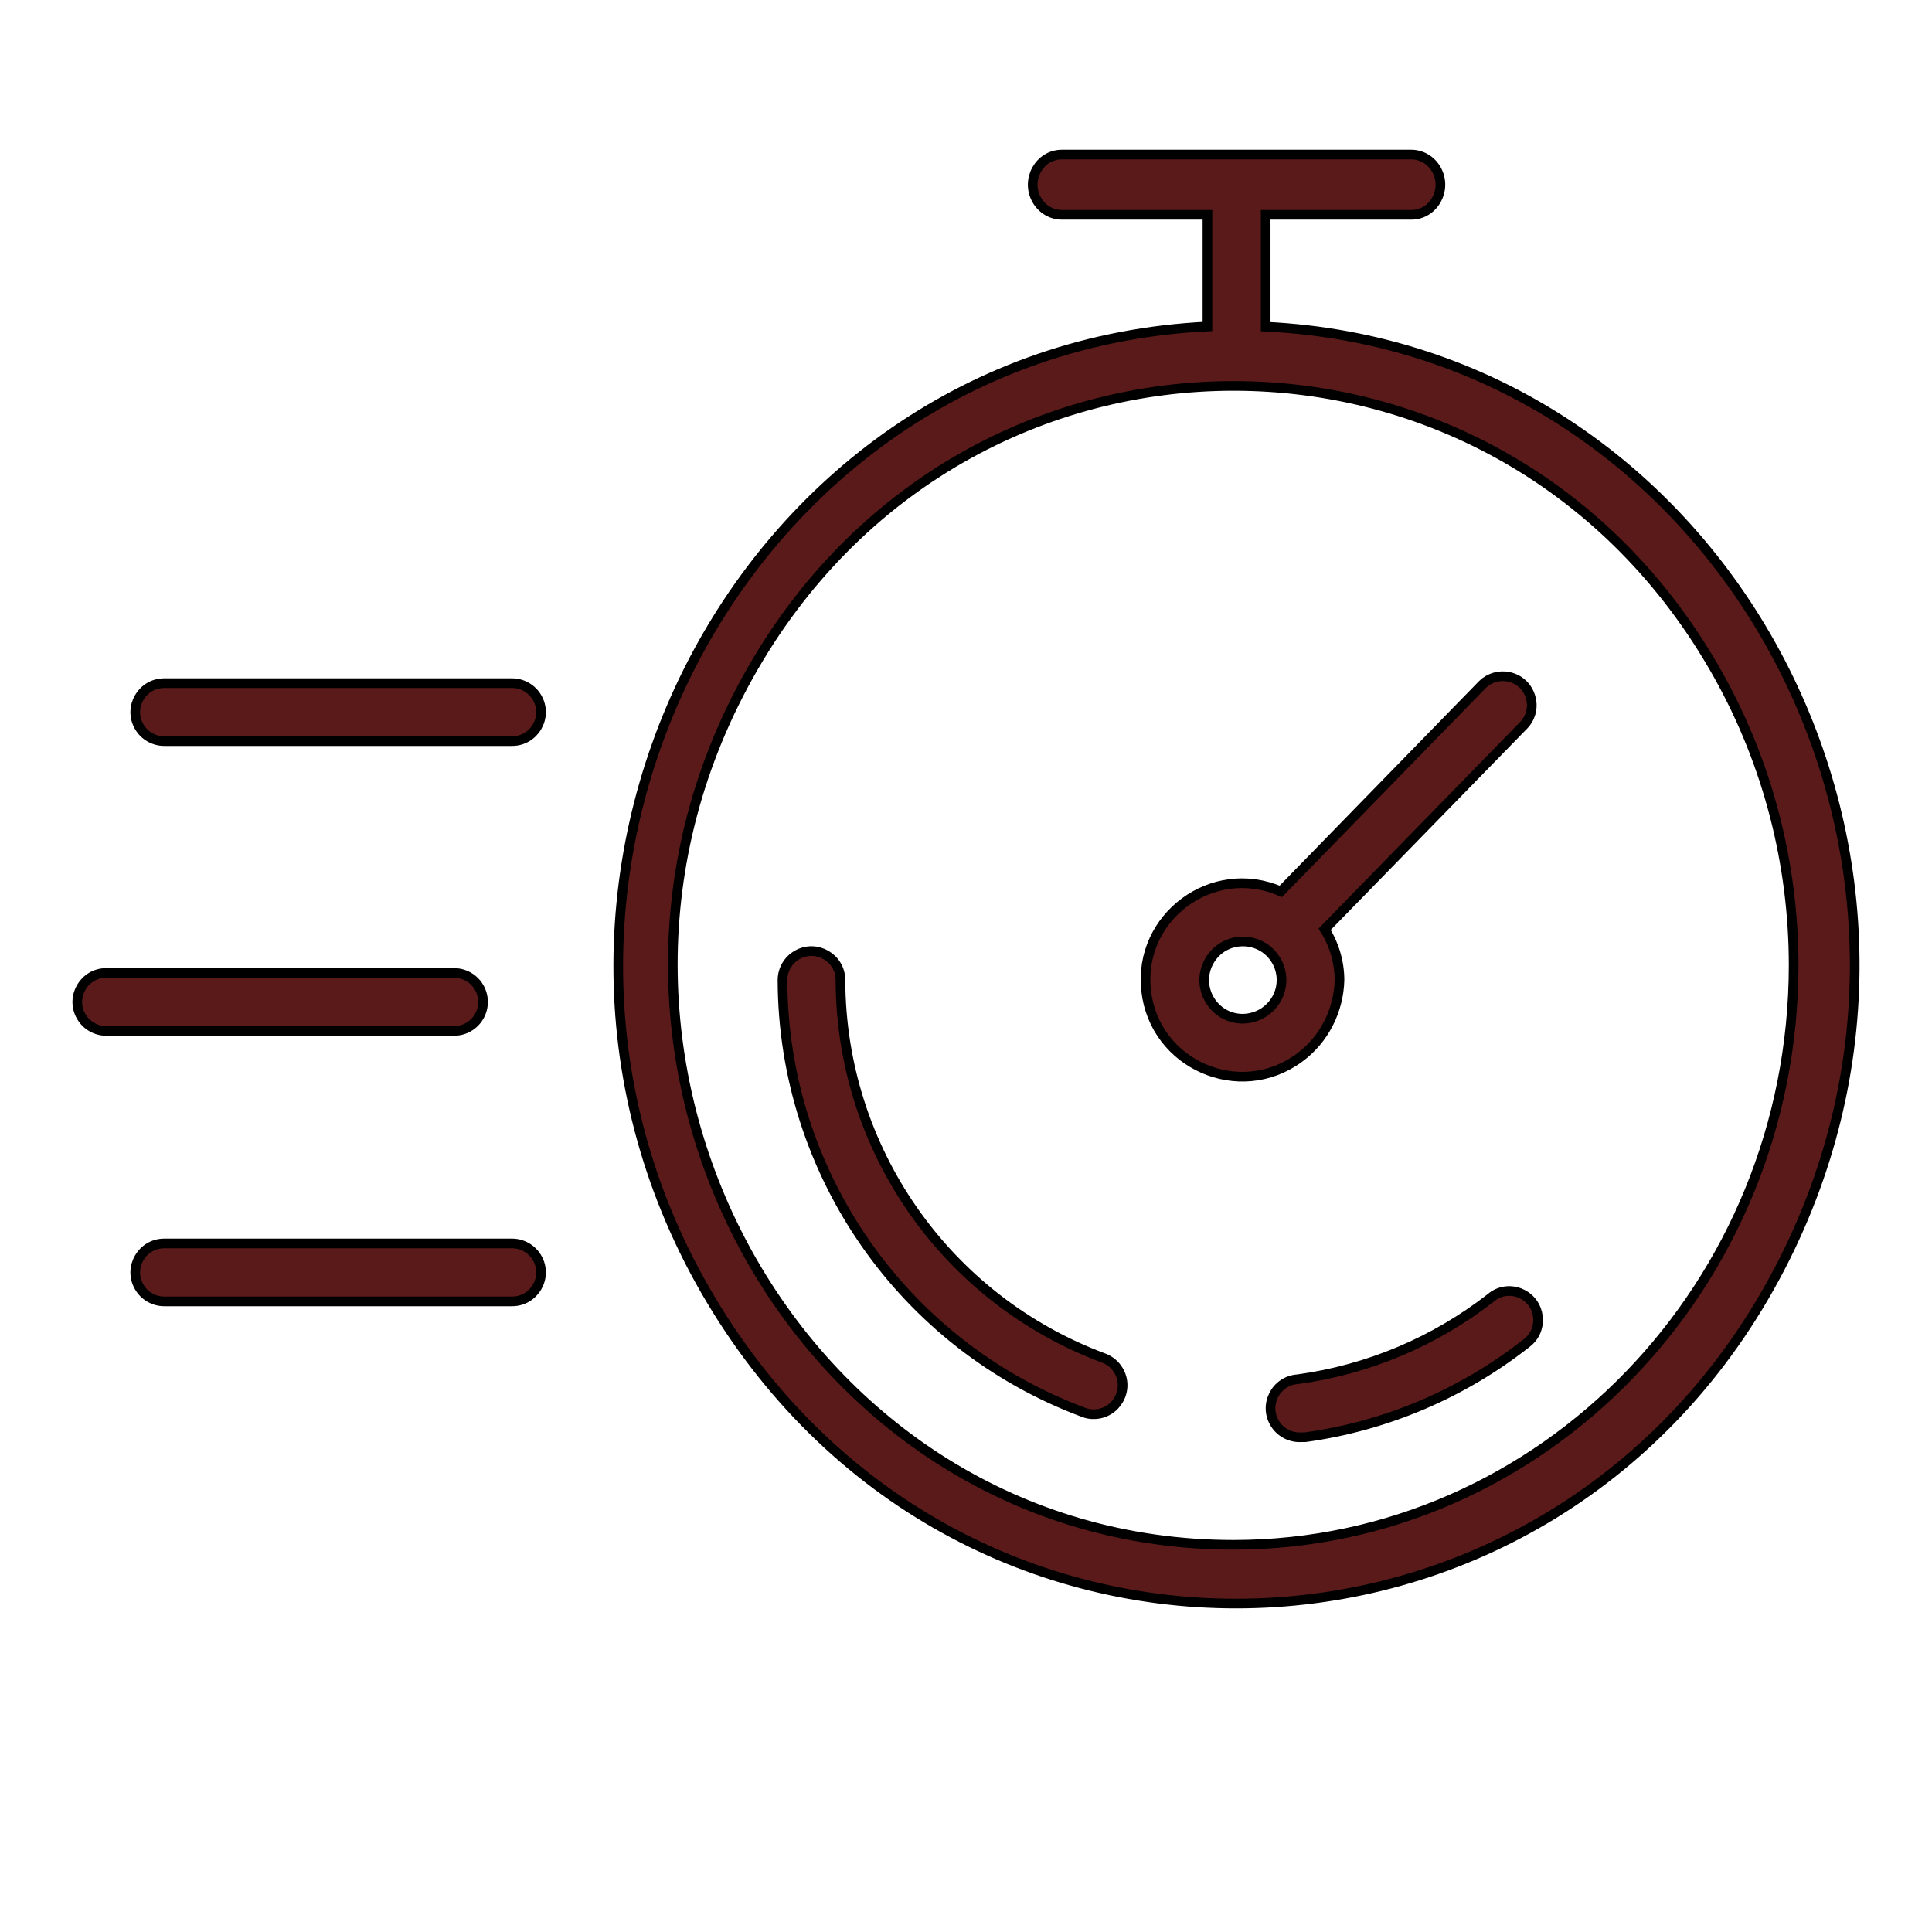
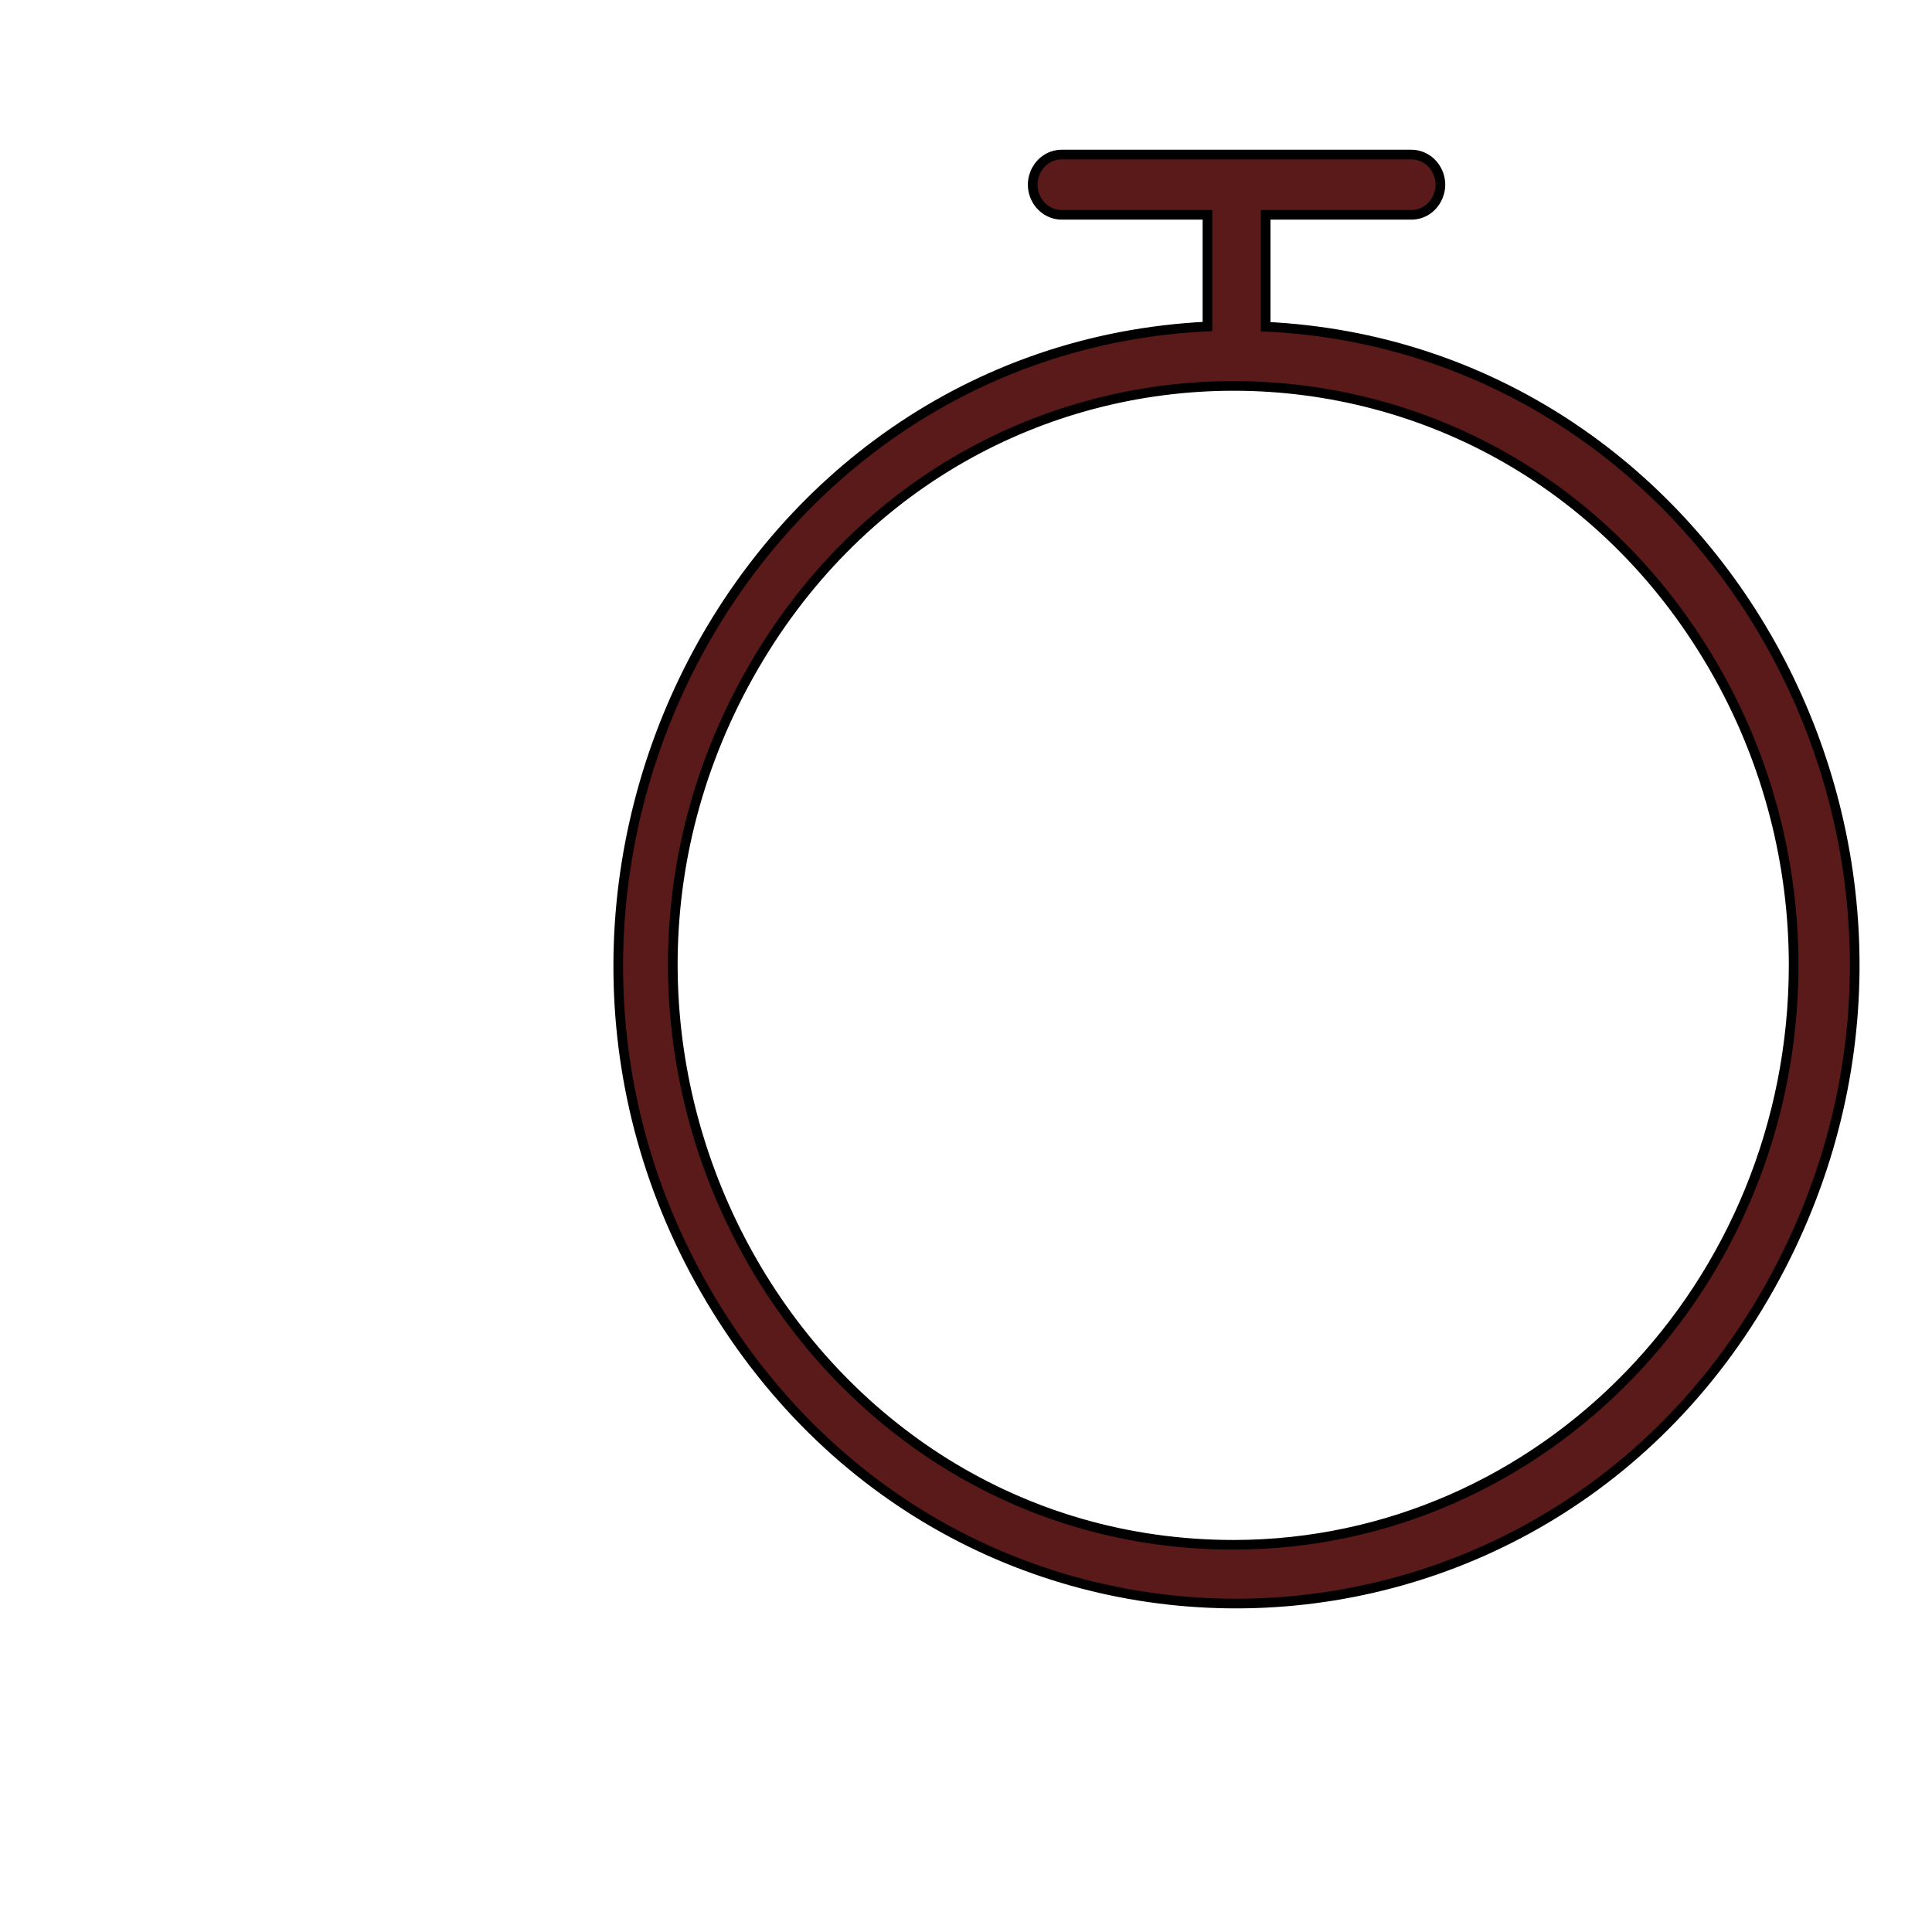
<svg xmlns="http://www.w3.org/2000/svg" viewBox="1950 2450 100 100" width="100" height="100">
  <path fill="#5b1a1a" stroke="black" fill-opacity="1" stroke-width="0.5" stroke-opacity="1" baseline-shift="baseline" color="rgb(51, 51, 51)" fill-rule="evenodd" font-size-adjust="none" id="tSvgfcdfc25534" title="Path 7" d="M 2015.511 2466.909 C 2015.511 2464.979 2015.511 2463.049 2015.511 2461.119 C 2018.023 2461.119 2020.534 2461.119 2023.046 2461.119 C 2024.206 2461.119 2024.931 2459.819 2024.351 2458.78 C 2024.082 2458.297 2023.585 2458 2023.046 2458 C 2017.018 2458 2010.99 2458 2004.962 2458 C 2003.802 2458 2003.076 2459.299 2003.657 2460.339 C 2003.926 2460.821 2004.423 2461.119 2004.962 2461.119 C 2007.473 2461.119 2009.985 2461.119 2012.497 2461.119 C 2012.497 2463.045 2012.497 2464.972 2012.497 2466.899 C 1987.922 2468.099 1973.819 2496.376 1987.111 2517.797 C 2000.403 2539.218 2031.121 2537.717 2042.404 2515.096C 2053.081 2493.69 2038.765 2468.034 2015.511 2466.909Z M 2013.853 2529.959 C 1991.54 2529.958 1977.594 2504.964 1988.752 2484.97 C 1999.909 2464.976 2027.8 2464.978 2038.956 2484.973 C 2041.5 2489.532 2042.839 2494.703 2042.839 2499.967C 2042.822 2516.524 2029.855 2529.942 2013.853 2529.959Z" />
-   <path fill="#5b1a1a" stroke="black" fill-opacity="1" stroke-width="0.5" stroke-opacity="1" baseline-shift="baseline" color="rgb(51, 51, 51)" fill-rule="evenodd" font-size-adjust="none" id="tSvg10c3467fe3c" title="Path 8" d="M 2007.142 2520.3 C 1998.959 2517.26 1993.523 2509.46 1993.502 2500.73 C 1993.502 2499.576 1992.252 2498.854 1991.252 2499.431 C 1990.788 2499.699 1990.502 2500.194 1990.502 2500.73 C 1990.527 2510.713 1996.745 2519.633 2006.102 2523.11 C 2006.268 2523.174 2006.445 2523.205 2006.622 2523.2 C 2007.777 2523.186 2008.483 2521.928 2007.894 2520.935C 2007.722 2520.645 2007.457 2520.421 2007.142 2520.3Z M 2027.172 2517.17 C 2024.27 2519.436 2020.82 2520.892 2017.172 2521.39 C 2016.017 2521.463 2015.375 2522.759 2016.016 2523.723 C 2016.313 2524.17 2016.826 2524.424 2017.362 2524.39 C 2017.429 2524.39 2017.496 2524.39 2017.562 2524.39 C 2021.739 2523.814 2025.688 2522.137 2029.002 2519.53 C 2029.932 2518.845 2029.771 2517.411 2028.713 2516.948C 2028.193 2516.721 2027.588 2516.807 2027.172 2517.17Z M 2019.332 2500.73 C 2019.329 2499.799 2019.062 2498.887 2018.562 2498.1 C 2022.006 2494.57 2025.449 2491.04 2028.892 2487.51 C 2029.67 2486.657 2029.232 2485.281 2028.104 2485.035 C 2027.614 2484.928 2027.103 2485.072 2026.742 2485.42 C 2023.259 2488.994 2019.776 2492.567 2016.292 2496.14 C 2012.765 2494.601 2008.893 2497.457 2009.324 2501.282 C 2009.754 2505.107 2014.164 2507.032 2017.261 2504.746C 2018.536 2503.805 2019.29 2502.315 2019.332 2500.73Z M 2014.332 2502.73 C 2012.793 2502.73 2011.83 2501.064 2012.6 2499.73 C 2013.37 2498.397 2015.294 2498.397 2016.064 2499.73 C 2016.24 2500.034 2016.332 2500.379 2016.332 2500.73C 2016.327 2501.823 2015.445 2502.709 2014.332 2502.73Z M 1975.002 2501.86 C 1975.002 2501.032 1974.331 2500.36 1973.502 2500.36 C 1967.502 2500.36 1961.502 2500.36 1955.502 2500.36 C 1954.347 2500.36 1953.626 2501.61 1954.203 2502.61 C 1954.471 2503.074 1954.966 2503.36 1955.502 2503.36 C 1961.502 2503.36 1967.502 2503.36 1973.502 2503.36C 1974.331 2503.36 1975.002 2502.689 1975.002 2501.86Z M 1976.502 2514.36 C 1970.502 2514.36 1964.502 2514.36 1958.502 2514.36 C 1957.347 2514.36 1956.626 2515.61 1957.203 2516.61 C 1957.471 2517.074 1957.966 2517.36 1958.502 2517.36 C 1964.502 2517.36 1970.502 2517.36 1976.502 2517.36 C 1977.657 2517.36 1978.379 2516.11 1977.801 2515.11C 1977.533 2514.646 1977.038 2514.36 1976.502 2514.36Z M 1976.502 2485.36 C 1970.502 2485.36 1964.502 2485.36 1958.502 2485.36 C 1957.347 2485.36 1956.626 2486.61 1957.203 2487.61 C 1957.471 2488.074 1957.966 2488.36 1958.502 2488.36 C 1964.502 2488.36 1970.502 2488.36 1976.502 2488.36 C 1977.657 2488.36 1978.379 2487.11 1977.801 2486.11C 1977.533 2485.646 1977.038 2485.36 1976.502 2485.36Z" />
  <defs> </defs>
</svg>